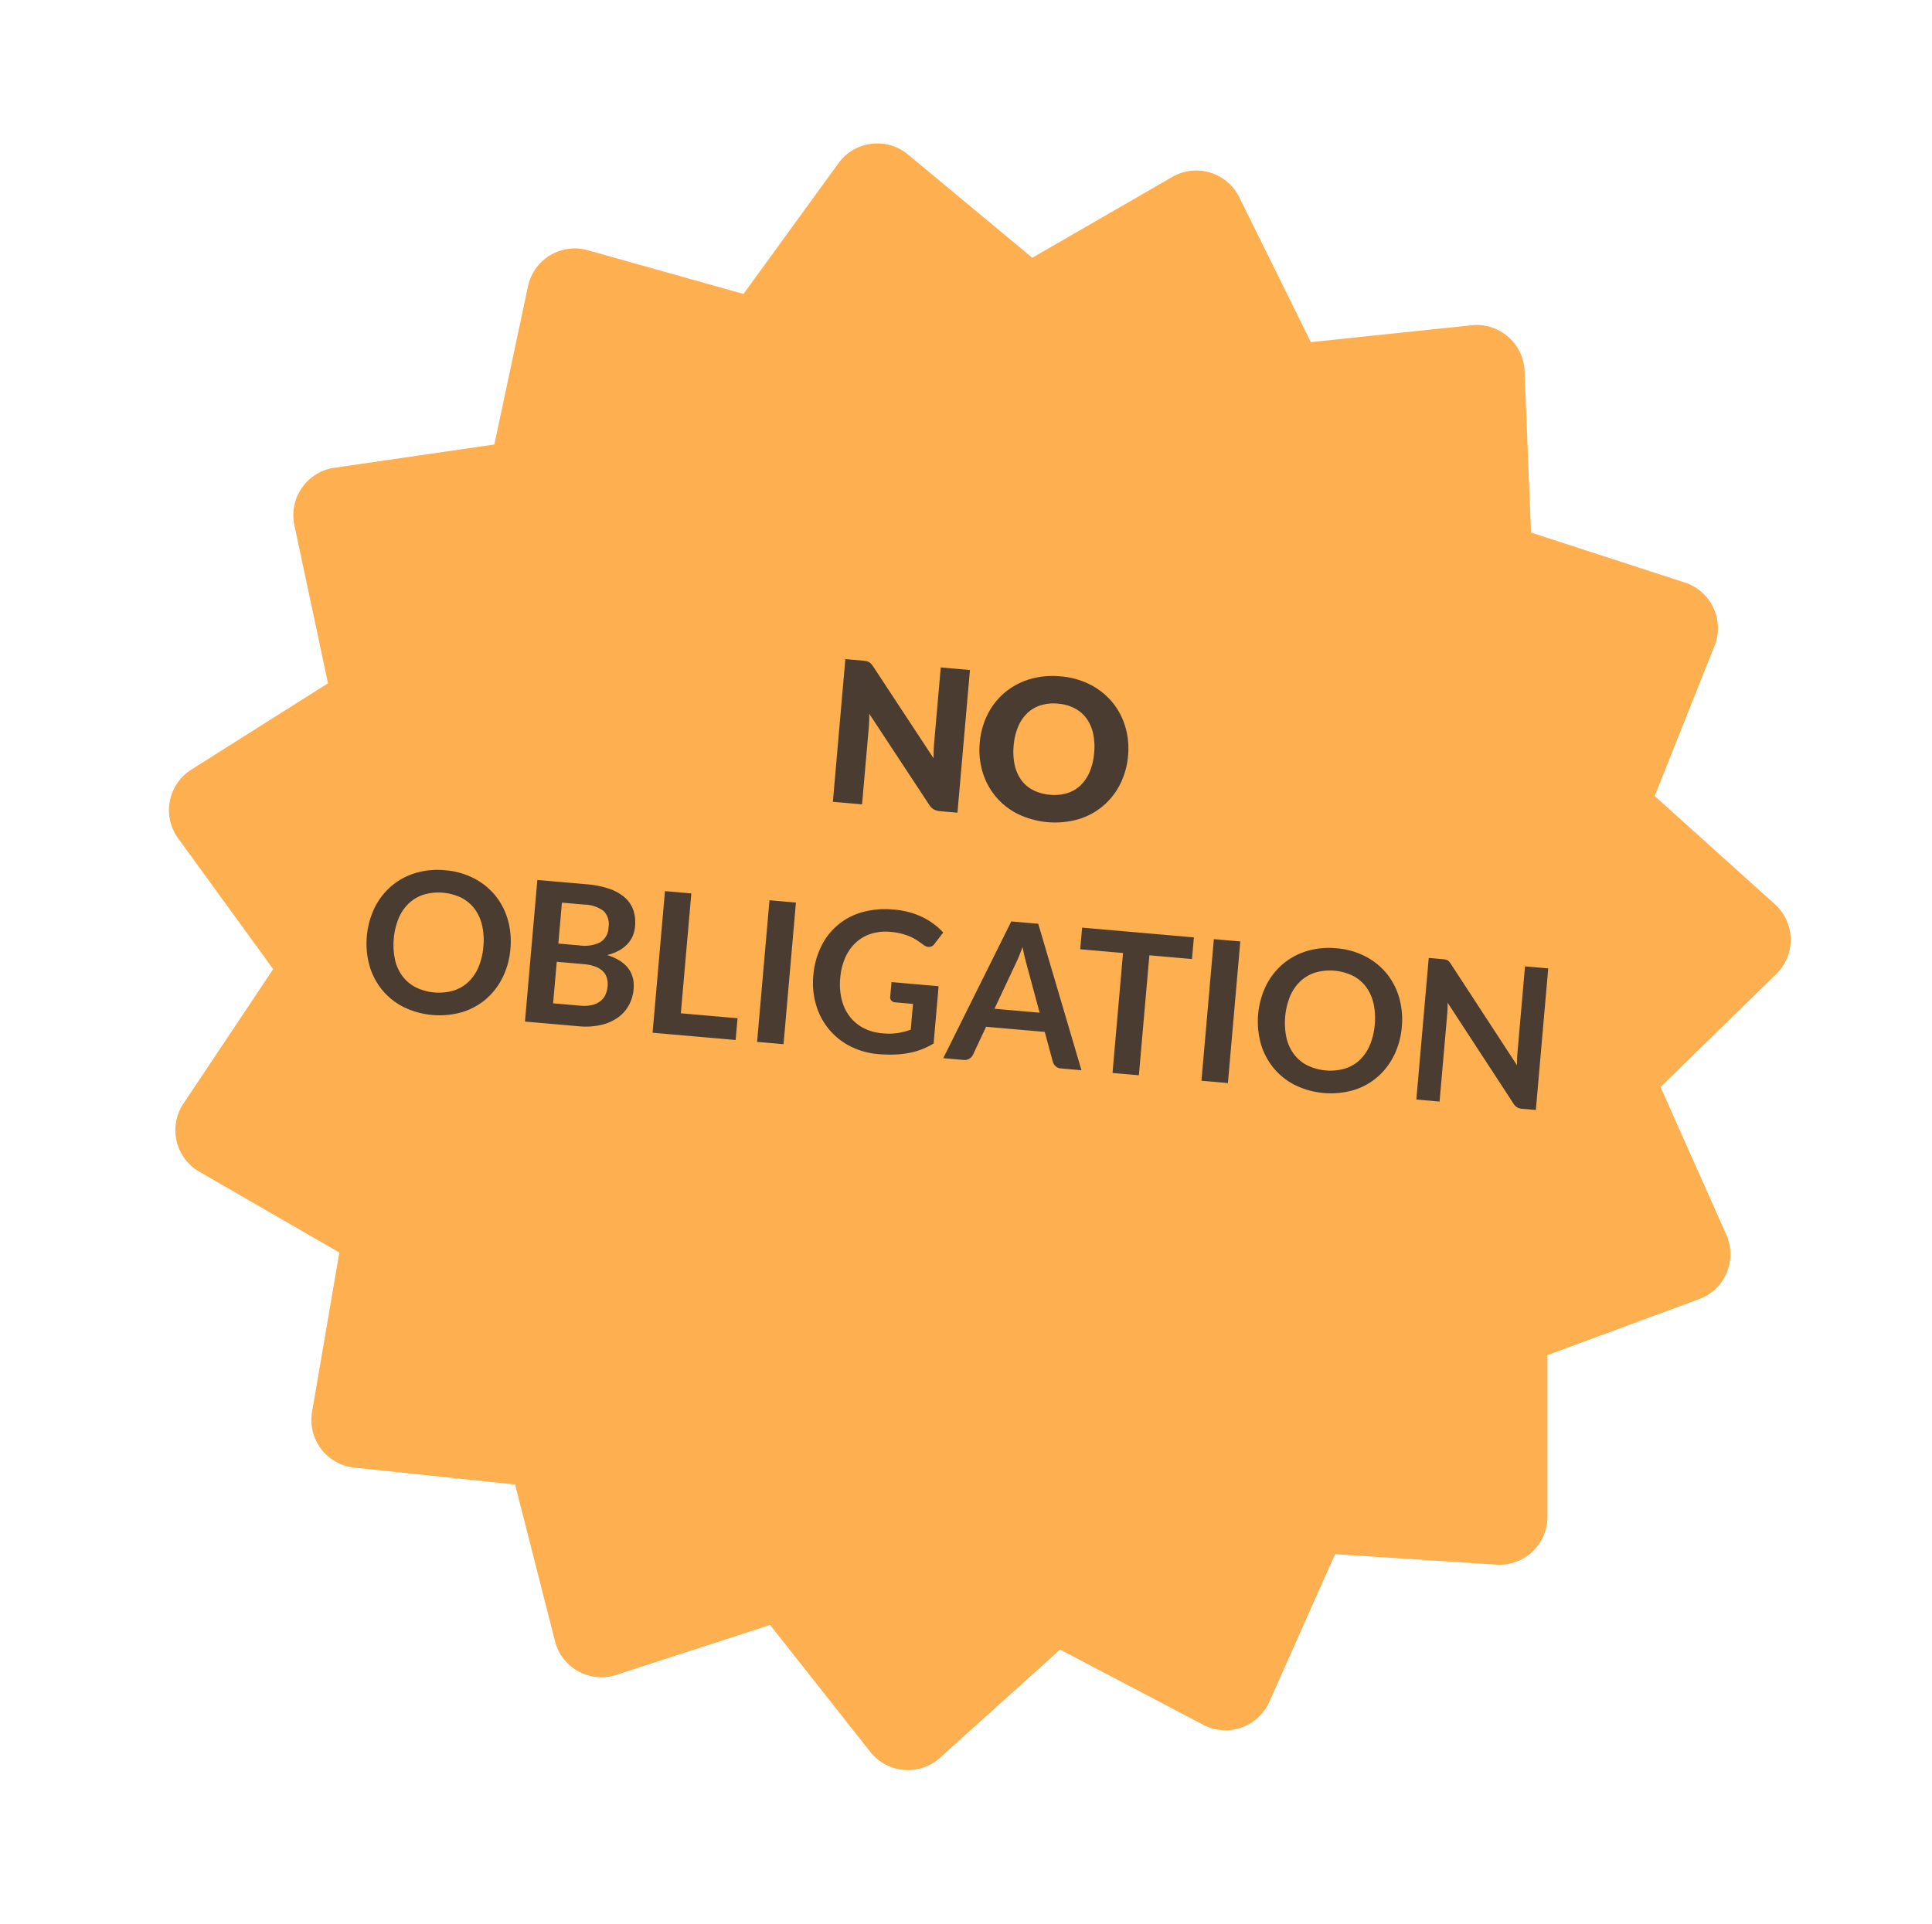
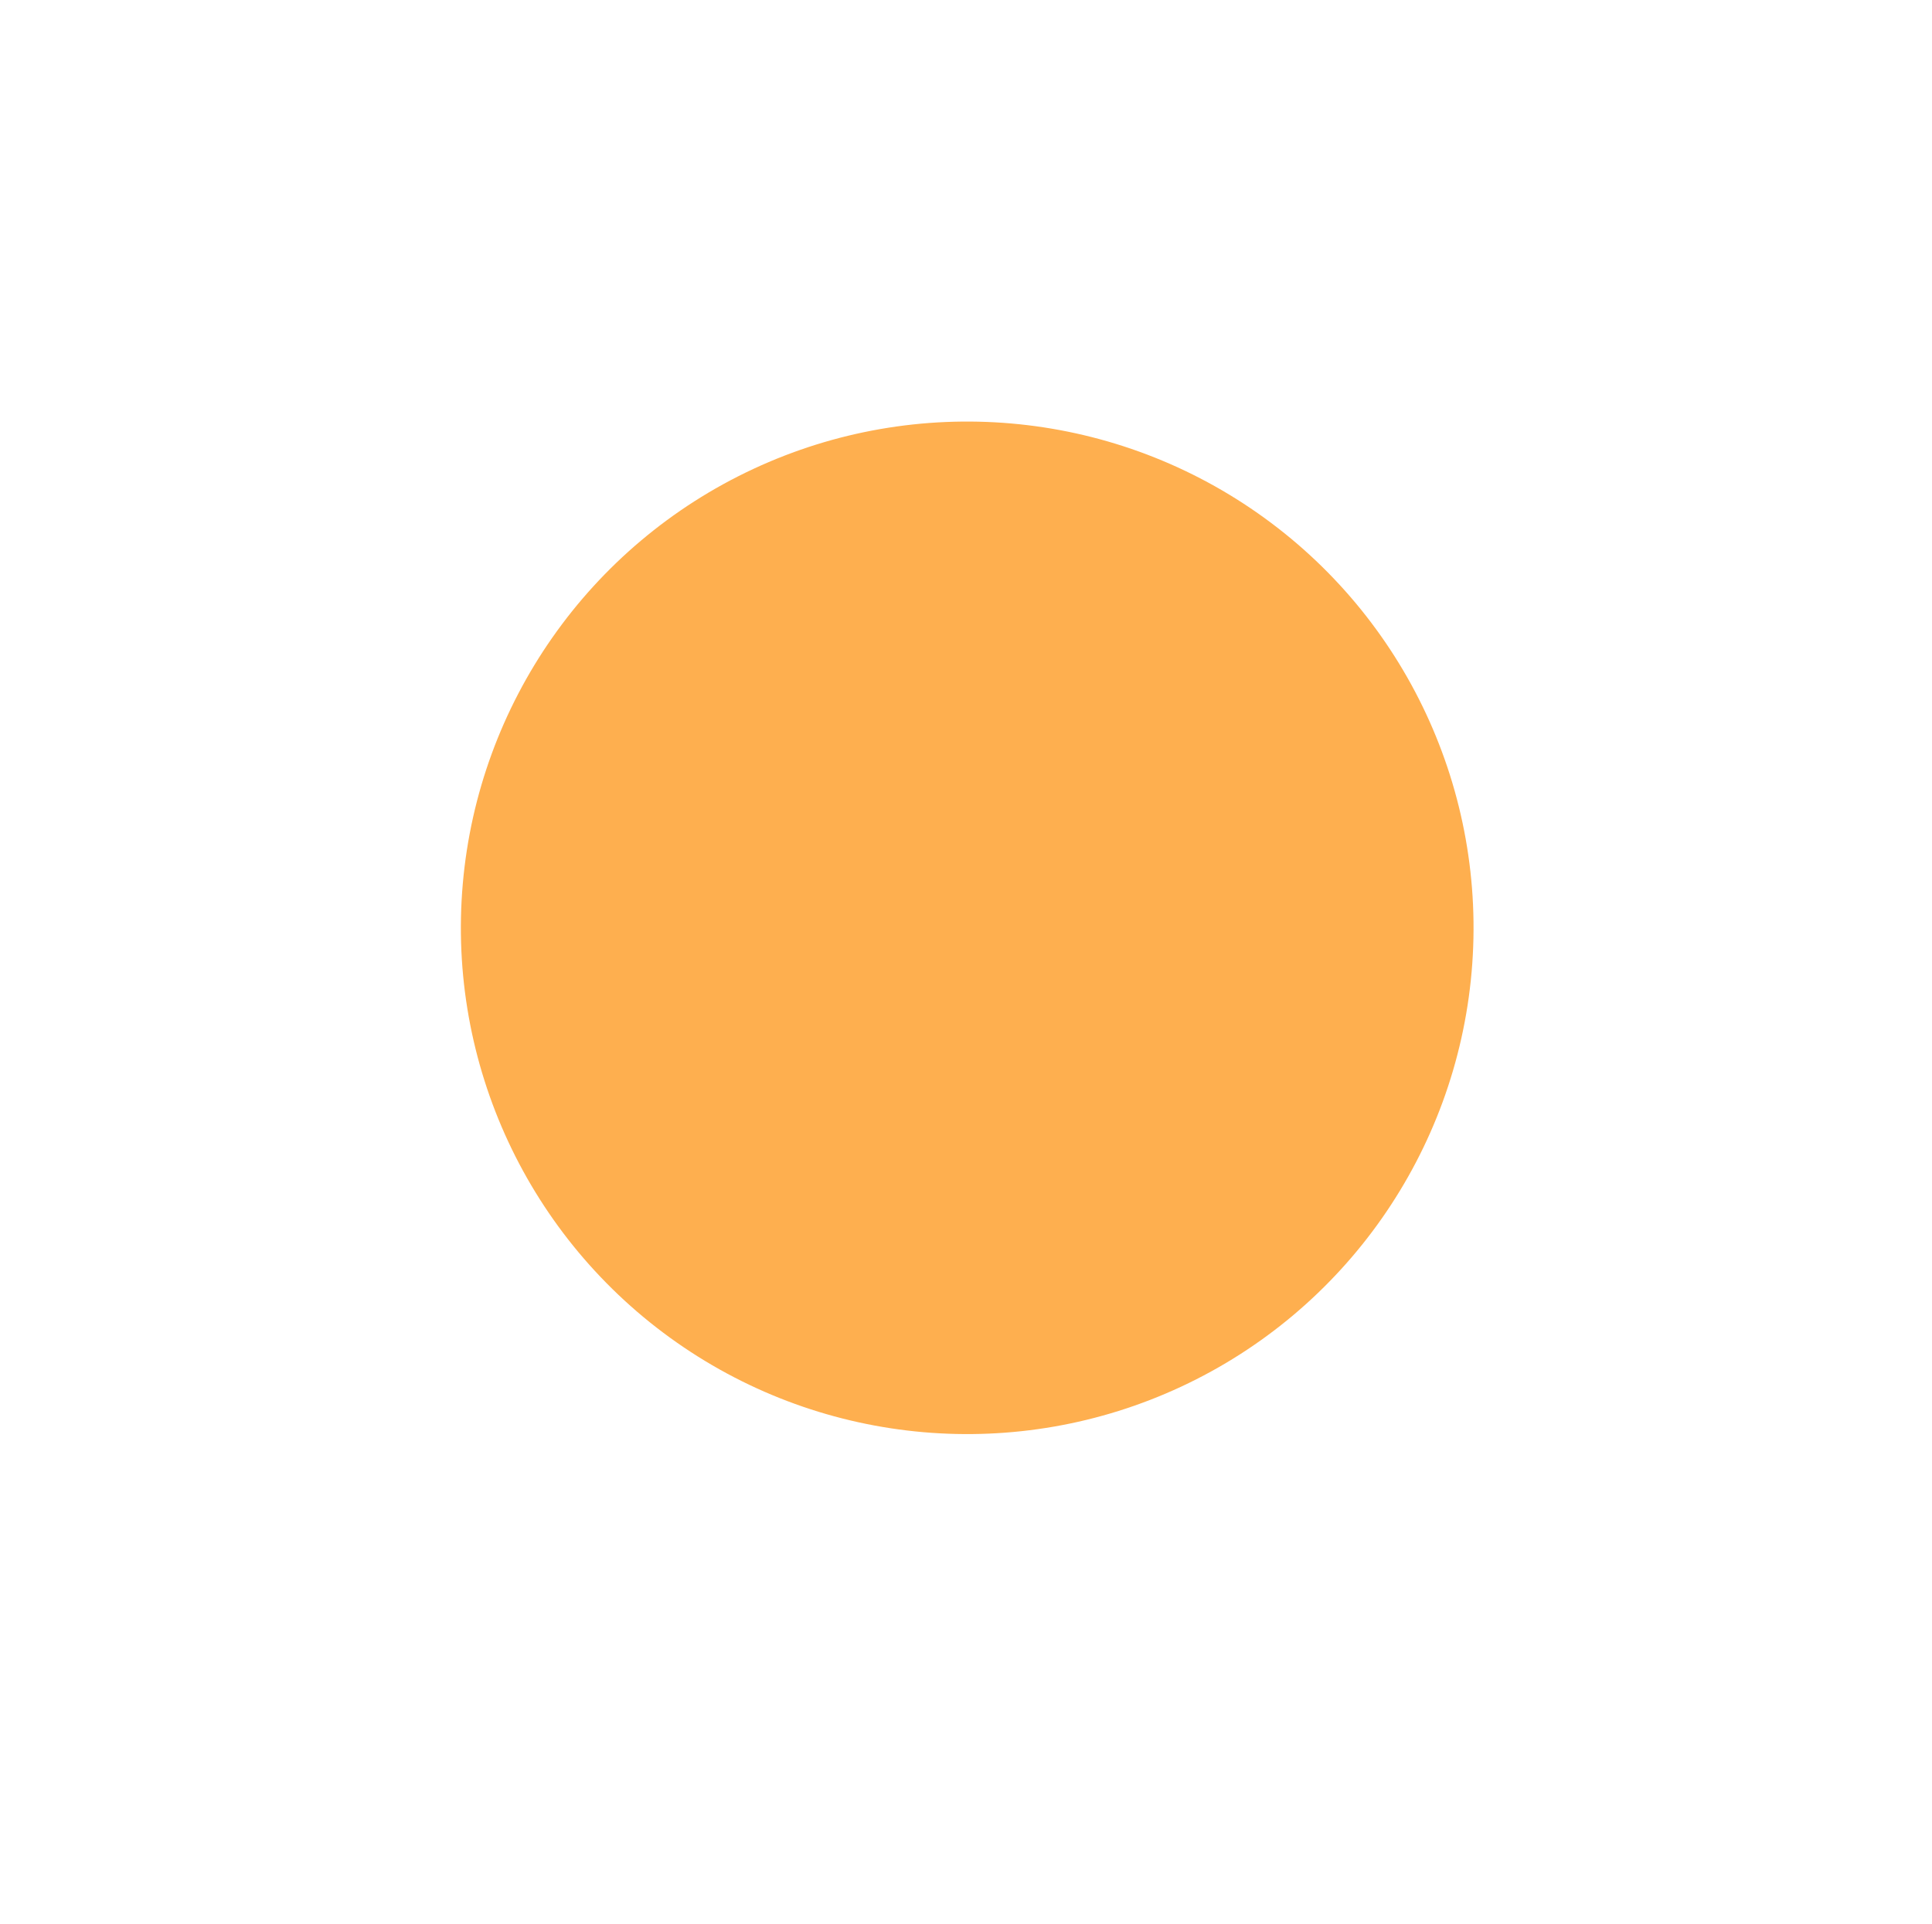
<svg xmlns="http://www.w3.org/2000/svg" width="196.506" height="195.736" viewBox="0 0 196.506 195.736">
  <defs>
    <filter id="Path_2710" x="0" y="0" width="196.506" height="195.736" filterUnits="userSpaceOnUse">
      <feOffset dy="3" input="SourceAlpha" />
      <feGaussianBlur stdDeviation="3" result="blur" />
      <feFlood flood-opacity="0.161" />
      <feComposite operator="in" in2="blur" />
      <feComposite in="SourceGraphic" />
    </filter>
  </defs>
  <g id="Group_4690" data-name="Group 4690" transform="translate(1669.854 -3841.08) rotate(5)">
    <g id="guarantee_2_" data-name="guarantee (2)" transform="translate(-1305 3975.948)">
      <g id="Group_4689" data-name="Group 4689" transform="translate(0 0)">
        <g id="Group_4688" data-name="Group 4688" transform="translate(0)">
          <g transform="matrix(1, -0.09, 0.09, 1, -23.73, -3.95)" filter="url(#Path_2710)">
-             <path id="Path_2710-2" data-name="Path 2710" d="M164.814,73.8a4.855,4.855,0,0,0-1.9-3.362L149.86,60.548l4.751-15.676a4.854,4.854,0,0,0-3.542-6.136l-15.952-3.725-2.036-16.253a4.855,4.855,0,0,0-5.731-4.164L111.262,17.68,102.79,3.661a4.855,4.855,0,0,0-6.929-1.473L82.42,11.55,68.979,2.188a4.855,4.855,0,0,0-6.929,1.473l-8.471,14.02L37.491,14.6A4.854,4.854,0,0,0,31.76,18.76L29.724,35.013,13.772,38.738a4.854,4.854,0,0,0-3.542,6.135l4.75,15.676L1.923,70.439a4.855,4.855,0,0,0-.74,7.045L11.9,89.874,3.992,104.22a4.854,4.854,0,0,0,2.189,6.737l14.828,6.959-1.387,16.322a4.855,4.855,0,0,0,4.74,5.265l16.378.326L46.111,155.3a4.854,4.854,0,0,0,6.472,2.882l15.1-6.363,11.2,11.952a4.854,4.854,0,0,0,7.084,0l11.2-11.952,15.094,6.363a4.854,4.854,0,0,0,6.472-2.881l5.371-15.475,16.377-.326a4.855,4.855,0,0,0,4.74-5.265l-1.387-16.322,14.829-6.959a4.854,4.854,0,0,0,2.189-6.738l-7.906-14.346,10.716-12.389A4.855,4.855,0,0,0,164.814,73.8ZM82.42,129.764a46.451,46.451,0,1,1,46.451-46.451A46.5,46.5,0,0,1,82.42,129.764Z" transform="translate(23.41 4.69) rotate(5)" fill="#feaf4f" />
-           </g>
+             </g>
        </g>
      </g>
      <circle id="Ellipse_25" data-name="Ellipse 25" cx="51.5" cy="51.5" r="51.5" transform="translate(31 30.003)" fill="#feaf4f" />
    </g>
-     <path id="Path_2711" data-name="Path 2711" d="M61.94,5.43a2.869,2.869,0,0,1,.37.02.944.944,0,0,1,.27.075.9.9,0,0,1,.23.155,2.628,2.628,0,0,1,.25.27l6.92,8.75q-.04-.42-.06-.815t-.02-.745V5.43h2.98V20H71.12a1.622,1.622,0,0,1-.66-.12,1.412,1.412,0,0,1-.52-.44l-6.87-8.68q.03.38.05.745t.02.685V20H60.16V5.43Zm27.72,7.28a7.83,7.83,0,0,1-.545,2.94,6.948,6.948,0,0,1-3.92,3.94,8.7,8.7,0,0,1-6.195,0,6.955,6.955,0,0,1-3.935-3.94,7.83,7.83,0,0,1-.545-2.94,7.83,7.83,0,0,1,.545-2.94,6.993,6.993,0,0,1,1.54-2.36A7.12,7.12,0,0,1,79,5.84a8.149,8.149,0,0,1,3.1-.57,8.048,8.048,0,0,1,3.1.575A7.139,7.139,0,0,1,87.58,7.42a7.031,7.031,0,0,1,1.535,2.36A7.8,7.8,0,0,1,89.66,12.71Zm-3.46,0a6.3,6.3,0,0,0-.28-1.945A4.119,4.119,0,0,0,85.115,9.3a3.472,3.472,0,0,0-1.285-.92,4.423,4.423,0,0,0-1.73-.32,4.487,4.487,0,0,0-1.745.32,3.463,3.463,0,0,0-1.29.92,4.119,4.119,0,0,0-.805,1.465,6.3,6.3,0,0,0-.28,1.945,6.335,6.335,0,0,0,.28,1.955,4.119,4.119,0,0,0,.805,1.465,3.414,3.414,0,0,0,1.29.915,4.55,4.55,0,0,0,1.745.315,4.484,4.484,0,0,0,1.73-.315,3.423,3.423,0,0,0,1.285-.915,4.119,4.119,0,0,0,.805-1.465A6.335,6.335,0,0,0,86.2,12.71ZM28.79,37.77a8.015,8.015,0,0,1-.53,2.945,6.977,6.977,0,0,1-1.49,2.345A6.747,6.747,0,0,1,24.46,44.6a8.345,8.345,0,0,1-5.985,0,6.789,6.789,0,0,1-2.32-1.545,6.938,6.938,0,0,1-1.495-2.345,8.447,8.447,0,0,1,0-5.89,6.938,6.938,0,0,1,1.495-2.345,6.789,6.789,0,0,1,2.32-1.545,7.83,7.83,0,0,1,3-.555,7.731,7.731,0,0,1,2.99.56,6.843,6.843,0,0,1,2.31,1.545,6.922,6.922,0,0,1,1.49,2.34A8.015,8.015,0,0,1,28.79,37.77Zm-2.76,0a6.733,6.733,0,0,0-.315-2.135,4.516,4.516,0,0,0-.905-1.605,3.9,3.9,0,0,0-1.435-1.01,5.373,5.373,0,0,0-3.815,0,3.933,3.933,0,0,0-1.445,1.01,4.534,4.534,0,0,0-.915,1.605,7.282,7.282,0,0,0,0,4.27,4.482,4.482,0,0,0,.915,1.6,3.961,3.961,0,0,0,1.445,1,5.373,5.373,0,0,0,3.815,0,3.923,3.923,0,0,0,1.435-1,4.465,4.465,0,0,0,.905-1.6A6.733,6.733,0,0,0,26.03,37.77ZM30.91,45V30.54H35.9a9.454,9.454,0,0,1,2.425.27,4.624,4.624,0,0,1,1.65.77,2.987,2.987,0,0,1,.945,1.21,4.075,4.075,0,0,1,.3,1.6,3.156,3.156,0,0,1-.15.975,2.821,2.821,0,0,1-.465.87,3.484,3.484,0,0,1-.8.735,4.837,4.837,0,0,1-1.155.56q2.98.67,2.98,3.22a4.1,4.1,0,0,1-.35,1.7,3.75,3.75,0,0,1-1.02,1.345,4.873,4.873,0,0,1-1.65.885,7.209,7.209,0,0,1-2.24.32Zm2.69-6.34V42.9h2.73a3.773,3.773,0,0,0,1.255-.18,2.178,2.178,0,0,0,.81-.48,1.758,1.758,0,0,0,.44-.7,2.64,2.64,0,0,0,.135-.85,2.259,2.259,0,0,0-.15-.845,1.585,1.585,0,0,0-.47-.64,2.2,2.2,0,0,0-.82-.405,4.538,4.538,0,0,0-1.21-.14Zm0-1.86h2.15a3.6,3.6,0,0,0,2.08-.5,1.809,1.809,0,0,0,.71-1.59,1.884,1.884,0,0,0-.64-1.61,3.347,3.347,0,0,0-2-.48H33.6Zm13.03,5.98h5.79V45H43.94V30.54h2.69ZM57.31,45h-2.7V30.54h2.7Zm9.89-1.98a6.264,6.264,0,0,0,2.87-.62V39.77H68.26a.565.565,0,0,1-.41-.145.475.475,0,0,1-.15-.355V37.75h4.81V43.6a7.944,7.944,0,0,1-1.145.695,7.312,7.312,0,0,1-1.27.485,9.728,9.728,0,0,1-1.445.285,13.588,13.588,0,0,1-1.66.1,7.542,7.542,0,0,1-2.91-.55,6.829,6.829,0,0,1-3.815-3.87,7.912,7.912,0,0,1-.545-2.97,8.168,8.168,0,0,1,.53-2.99,6.584,6.584,0,0,1,3.87-3.86,8.557,8.557,0,0,1,3.12-.54,8.135,8.135,0,0,1,3.065.525A7.069,7.069,0,0,1,72.5,32.27l-.78,1.22a.694.694,0,0,1-.61.37.907.907,0,0,1-.49-.16q-.32-.19-.655-.38a4.432,4.432,0,0,0-.74-.33,6.033,6.033,0,0,0-.91-.23,6.7,6.7,0,0,0-1.165-.09,4.992,4.992,0,0,0-1.935.36,4.094,4.094,0,0,0-1.475,1.03,4.643,4.643,0,0,0-.94,1.61,6.309,6.309,0,0,0-.33,2.1,6.563,6.563,0,0,0,.35,2.225,4.667,4.667,0,0,0,.98,1.645,4.222,4.222,0,0,0,1.5,1.025A4.982,4.982,0,0,0,67.2,43.02ZM87.73,45H85.65a.909.909,0,0,1-.575-.175,1,1,0,0,1-.325-.435l-1.08-2.95H77.68L76.6,44.39a.947.947,0,0,1-.315.42.885.885,0,0,1-.575.19H73.62L79.3,30.54h2.75Zm-9.36-5.46h4.61l-1.76-4.81q-.12-.32-.265-.755t-.285-.945q-.14.51-.275.95t-.265.77Zm19.57-9v2.21H93.59V45H90.9V32.75H86.53V30.54ZM102.68,45h-2.7V30.54h2.7Zm17.12-7.23a8.015,8.015,0,0,1-.53,2.945,6.977,6.977,0,0,1-1.49,2.345,6.747,6.747,0,0,1-2.31,1.545,8.345,8.345,0,0,1-5.985,0,6.789,6.789,0,0,1-2.32-1.545,6.938,6.938,0,0,1-1.5-2.345,8.447,8.447,0,0,1,0-5.89,6.938,6.938,0,0,1,1.5-2.345,6.789,6.789,0,0,1,2.32-1.545,7.83,7.83,0,0,1,3-.555,7.731,7.731,0,0,1,2.99.56,6.843,6.843,0,0,1,2.31,1.545,6.922,6.922,0,0,1,1.49,2.34A8.015,8.015,0,0,1,119.8,37.77Zm-2.76,0a6.733,6.733,0,0,0-.315-2.135,4.516,4.516,0,0,0-.9-1.605,3.9,3.9,0,0,0-1.435-1.01,5.373,5.373,0,0,0-3.815,0,3.933,3.933,0,0,0-1.445,1.01,4.534,4.534,0,0,0-.915,1.605,7.282,7.282,0,0,0,0,4.27,4.482,4.482,0,0,0,.915,1.6,3.961,3.961,0,0,0,1.445,1,5.373,5.373,0,0,0,3.815,0,3.923,3.923,0,0,0,1.435-1,4.465,4.465,0,0,0,.9-1.6A6.733,6.733,0,0,0,117.04,37.77Zm6.29-7.23a2.487,2.487,0,0,1,.3.015.7.7,0,0,1,.215.06.721.721,0,0,1,.185.13,2.083,2.083,0,0,1,.2.225l7.59,9.67q-.04-.35-.055-.685t-.015-.625V30.54h2.37V45h-1.39a1.232,1.232,0,0,1-.53-.1,1.18,1.18,0,0,1-.41-.36l-7.56-9.63q.03.32.045.635t.015.575V45h-2.37V30.54Z" transform="translate(-1297.389 4025.871)" fill="#4a3c31" />
  </g>
</svg>